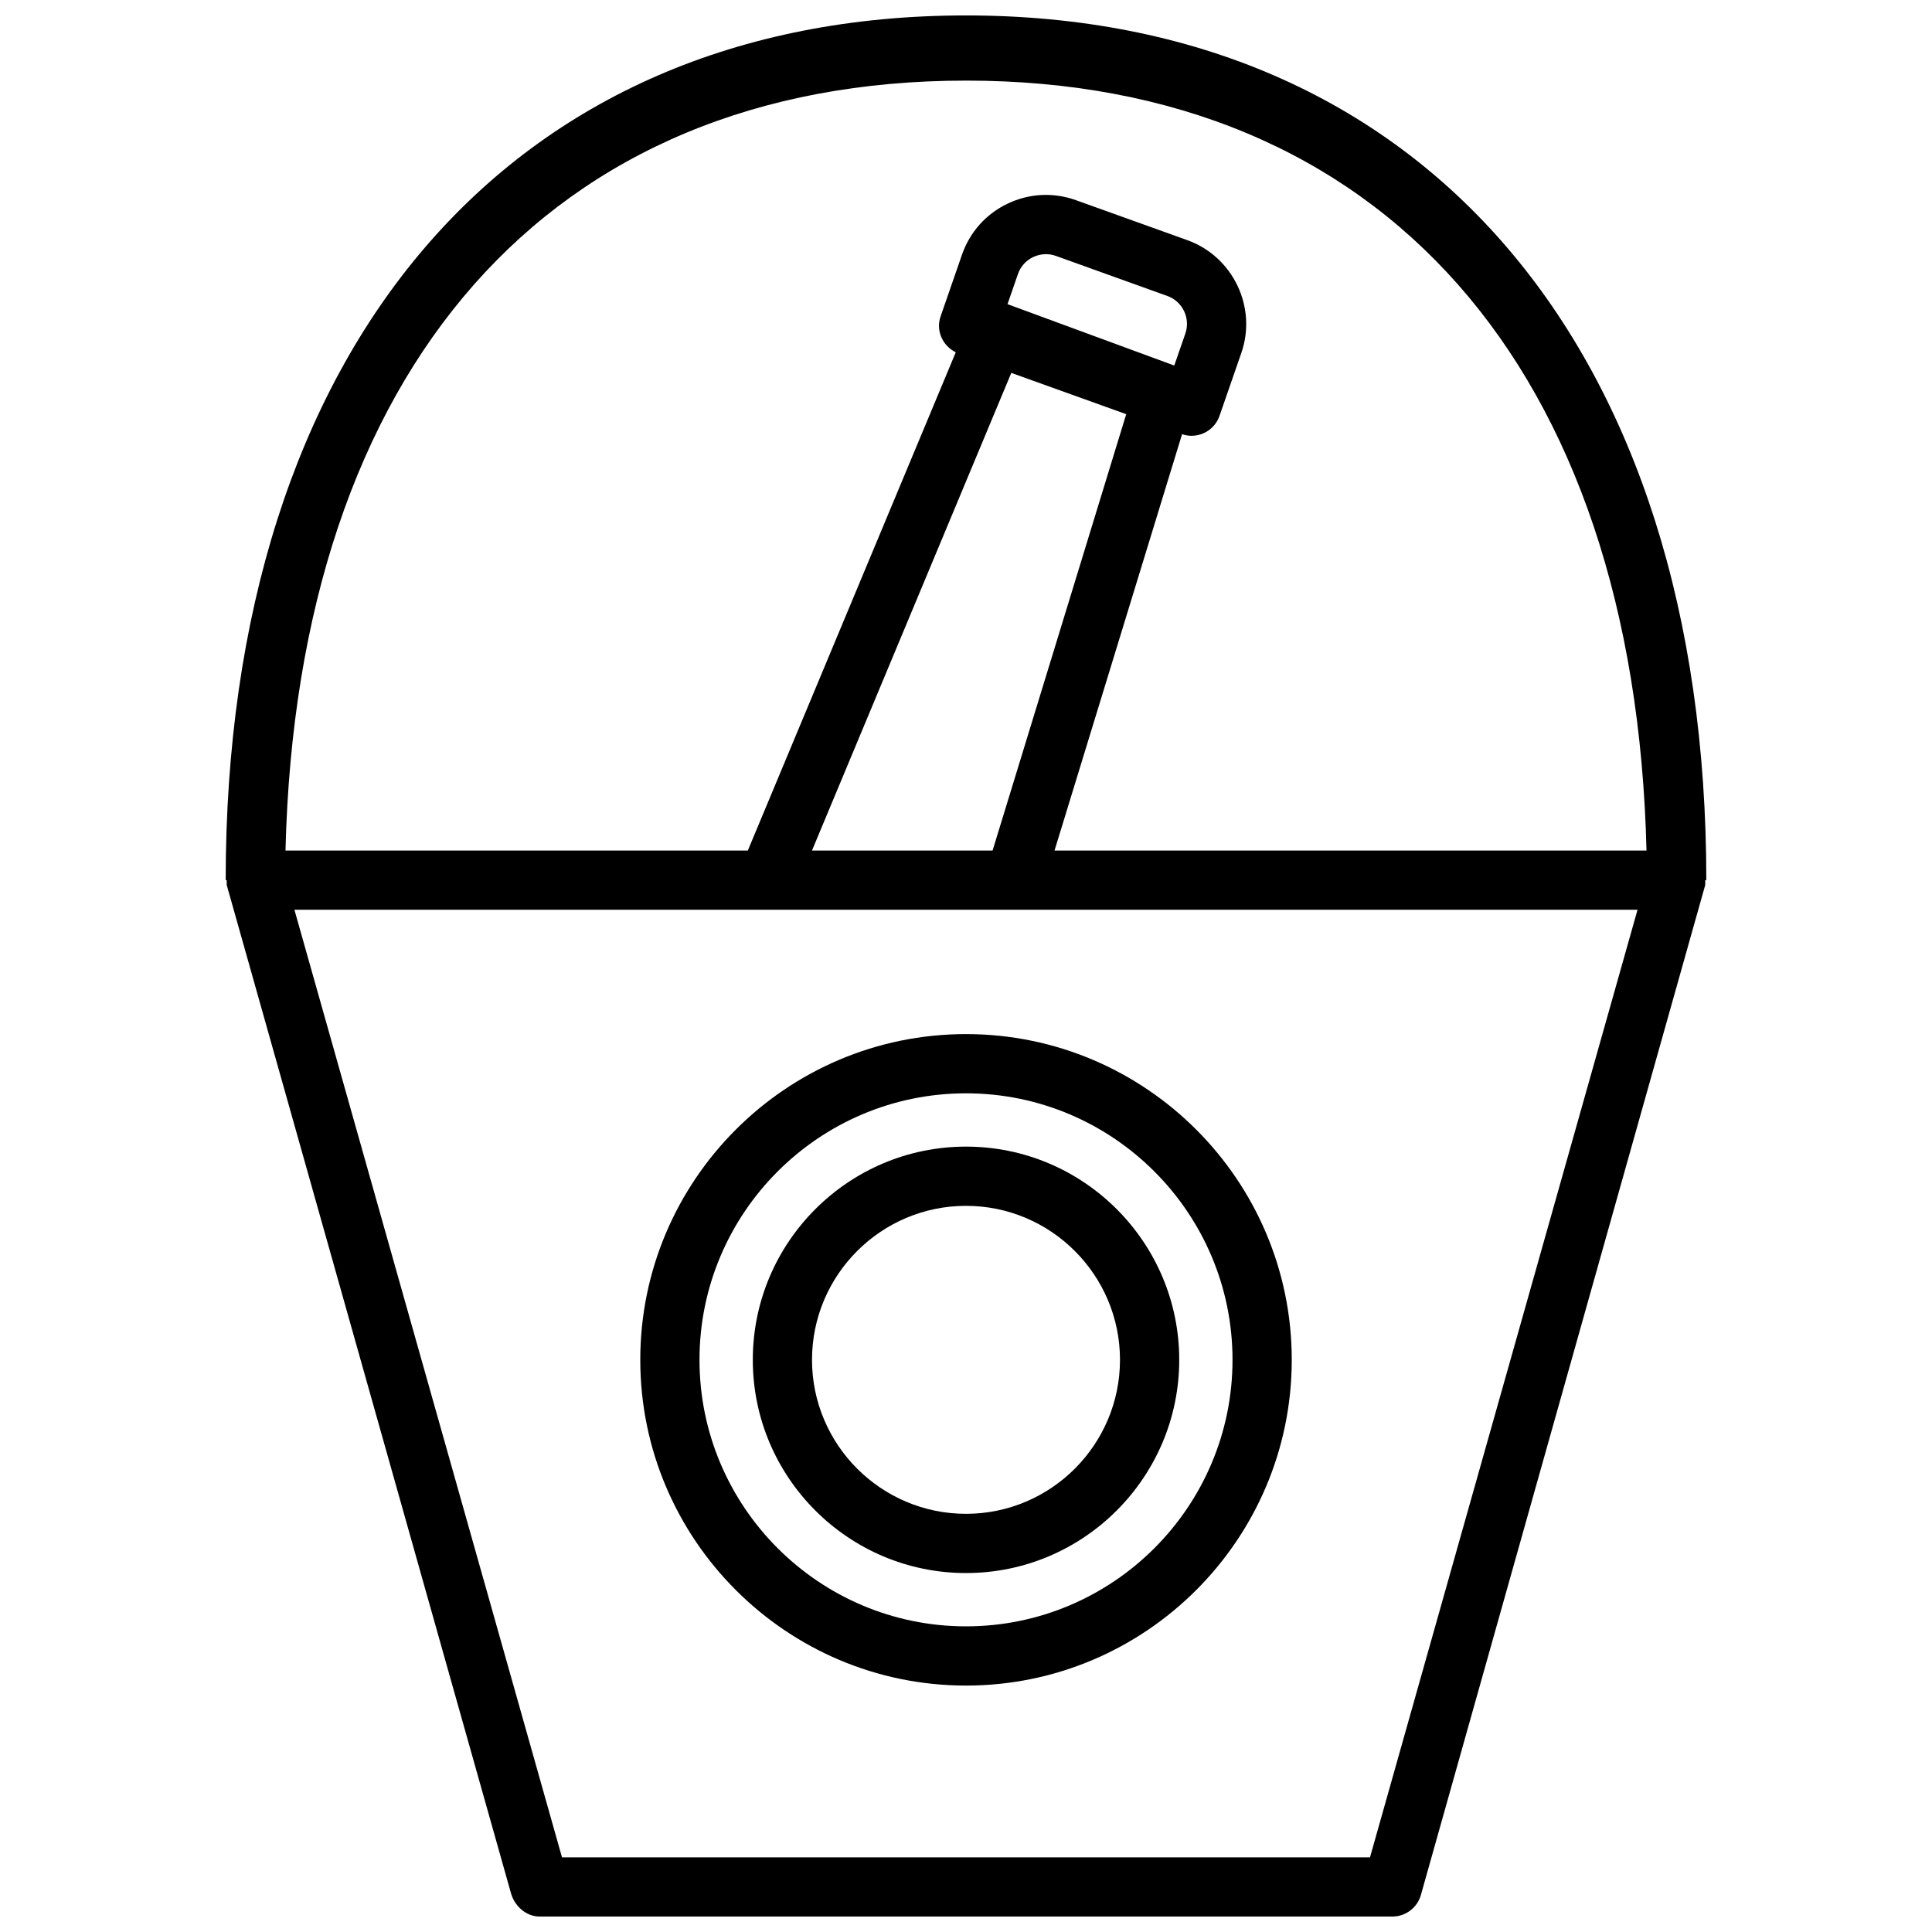
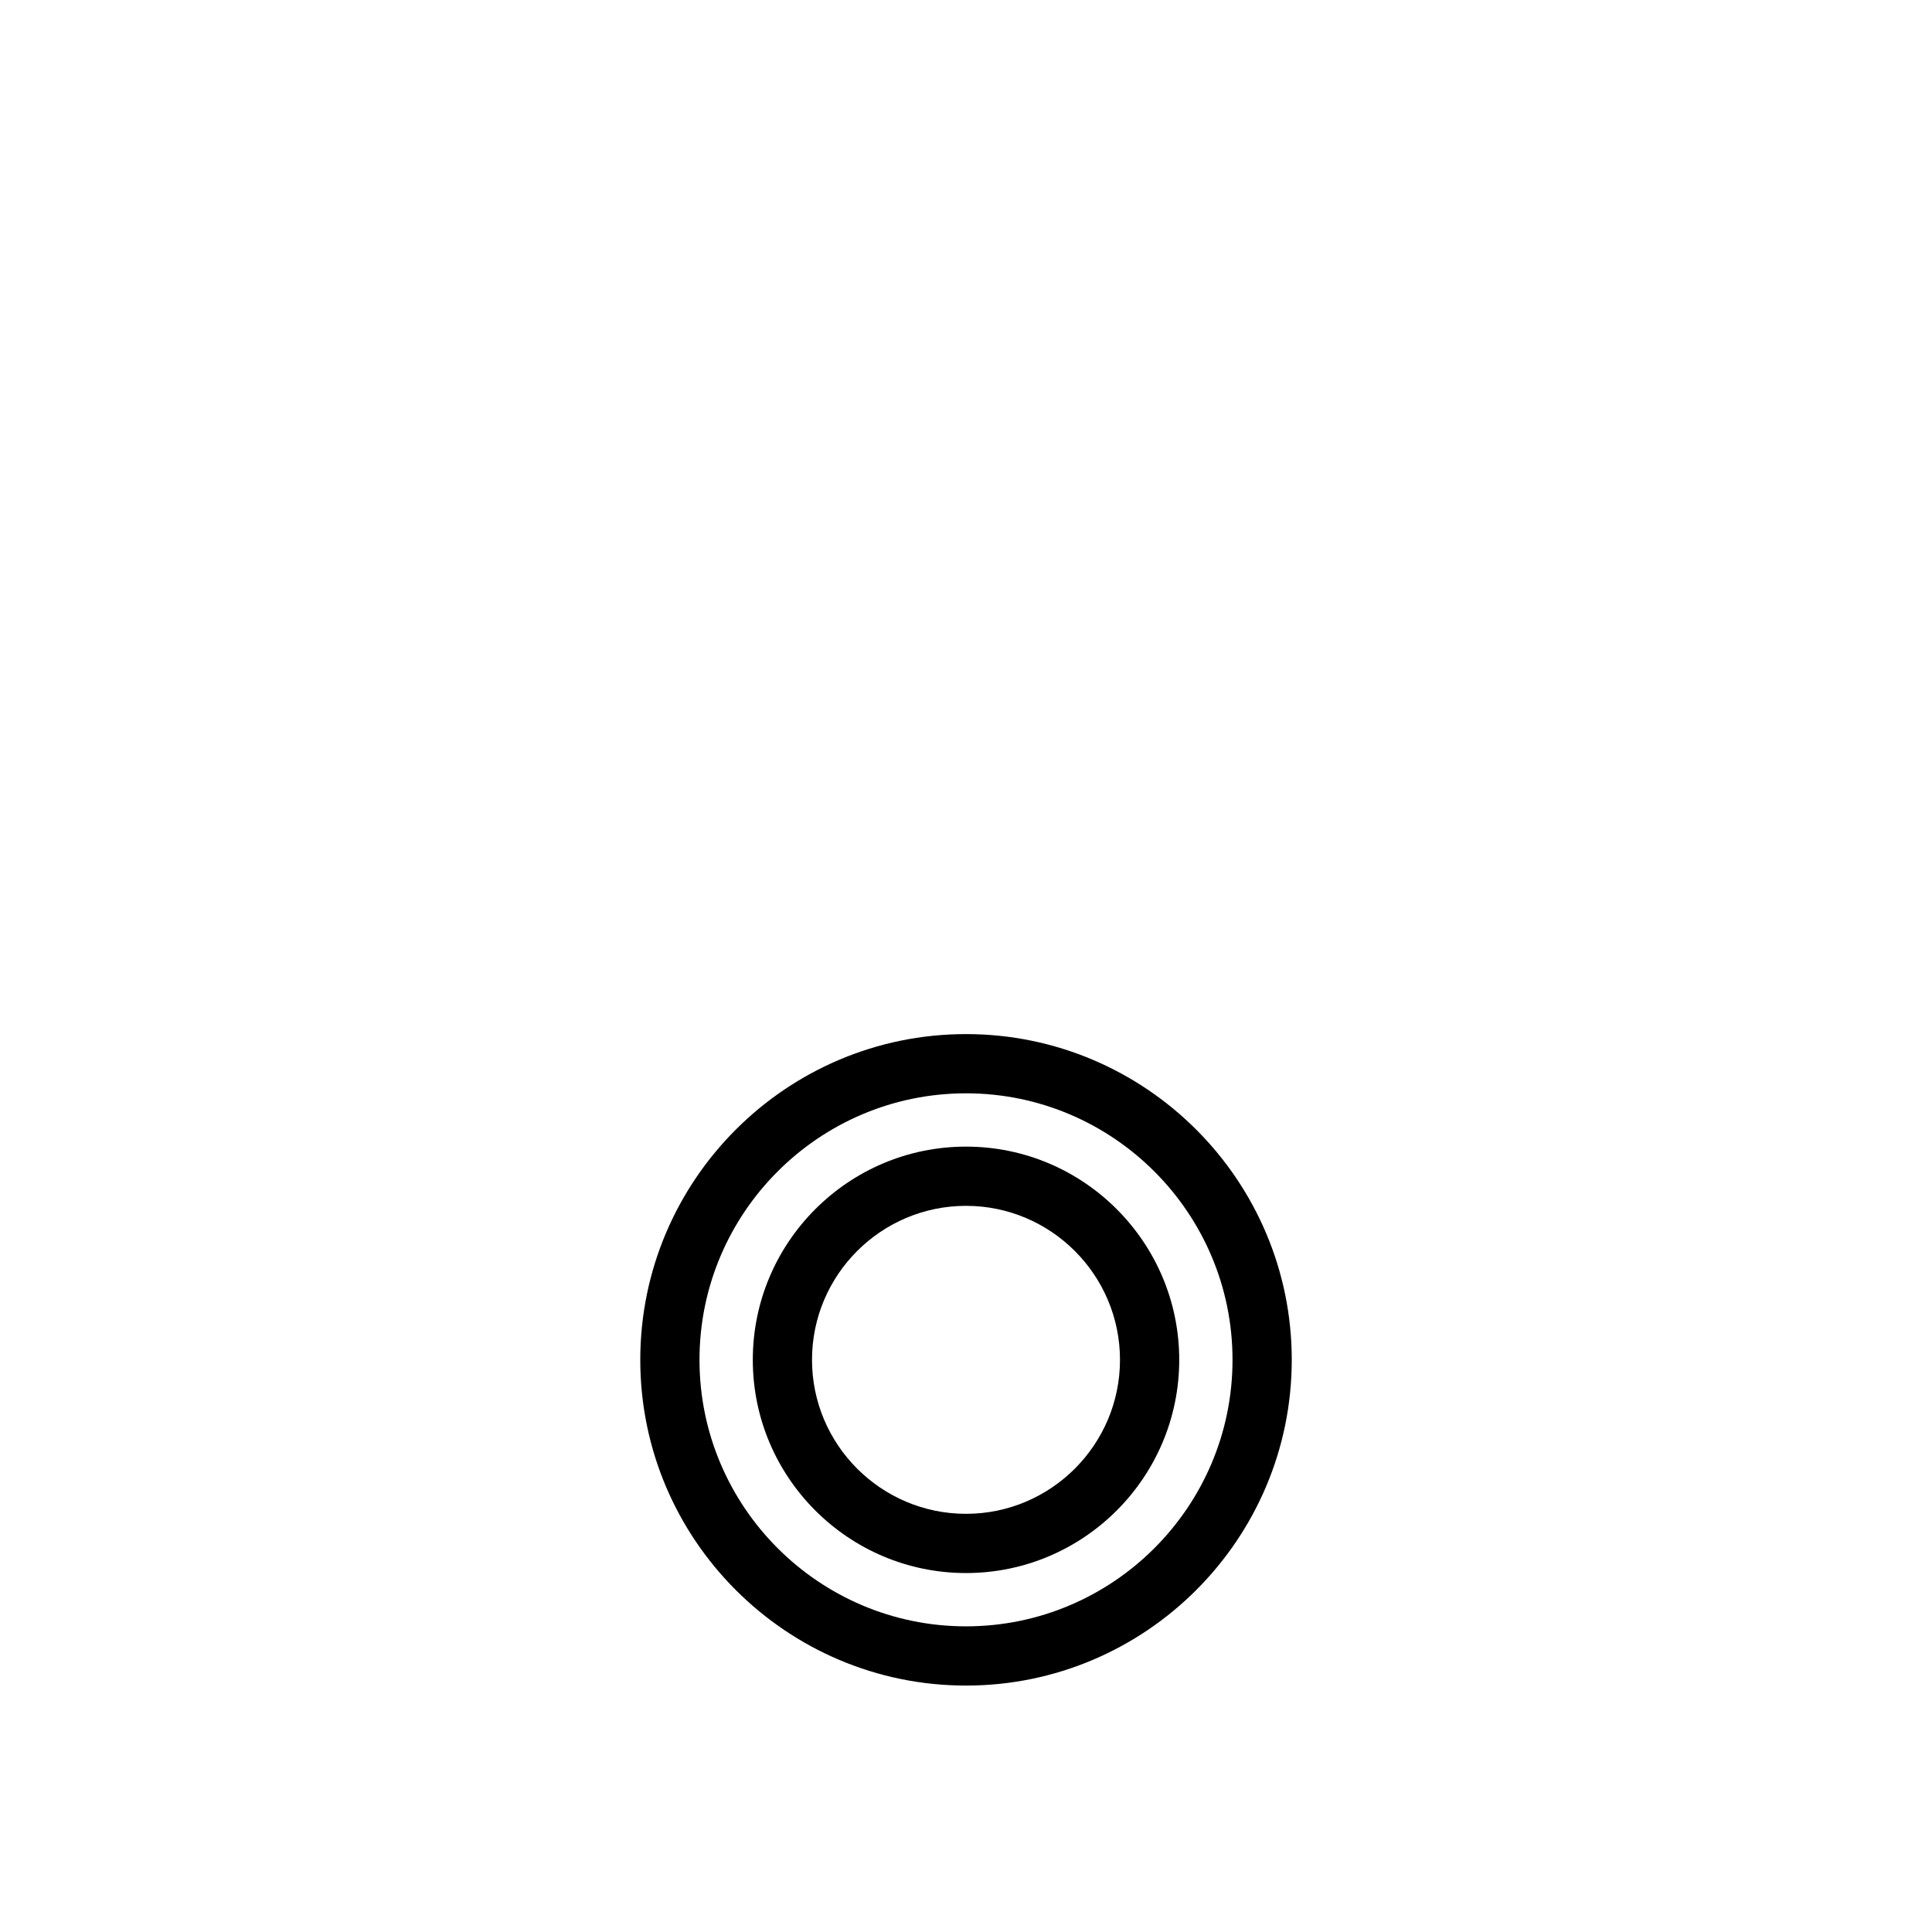
<svg xmlns="http://www.w3.org/2000/svg" width="800px" height="800px" version="1.1" viewBox="144 144 512 512">
  <defs>
    <clipPath id="a">
-       <path d="m203 148.09h394v503.81h-394z" />
-     </clipPath>
+       </clipPath>
  </defs>
  <g clip-path="url(#a)">
-     <path d="m596.19 377.24c0-141.26-75.18-229.15-196.19-229.15-121.01 0-196.19 87.891-196.19 229.15h0.266c0.039 0-0.023 1.16 0.023 1.344l75.336 267.21c0.957 3.379 4.043 6.109 7.559 6.109h226.01c3.516 0 6.602-2.34 7.551-5.723l75.336-267.6c0.055-0.188-0.016-1.344 0.023-1.344zm-196.19-211.88c110.33 0 177.22 76.074 180.34 204.04h-156.88l33.801-110.34c0.816 0.273 1.656 0.43 2.504 0.43 1.16 0 2.316-0.258 3.391-0.77 1.891-0.902 3.344-2.527 4.027-4.512l5.785-16.684c4.207-12.117-2.207-25.512-14.281-29.867l-29.547-10.609c-5.965-2.141-12.398-1.812-18.129 0.926-5.723 2.738-10.004 7.543-12.078 13.527l-5.664 16.348c-1.309 3.773 0.512 7.777 4.019 9.512l-55.109 132.04h-122.52c3.121-127.96 70.016-204.04 180.34-204.04zm58.133 67.023-2.949 8.508c-0.031-0.016-0.055-0.039-0.086-0.055l-44.098-16.23 2.762-7.973c0.691-1.992 2.117-3.594 4.027-4.504 1.914-0.902 4.066-1.027 6.043-0.305l29.539 10.617c4.023 1.438 6.16 5.902 4.762 9.941zm-46.129 10.438 30.457 10.938-35.414 115.64h-47.863zm95.059 393.39h-214.13l-70.91-251.12h355.94z" />
-   </g>
+     </g>
  <path d="m313.68 504.37c0 47.594 38.727 86.324 86.324 86.324 47.594 0 86.324-38.727 86.324-86.324 0-47.594-38.727-86.324-86.324-86.324s-86.324 38.727-86.324 86.324zm156.95 0c0 38.945-31.688 70.629-70.629 70.629-38.938 0-70.629-31.68-70.629-70.629 0-38.945 31.688-70.629 70.629-70.629s70.629 31.688 70.629 70.629z" />
  <path d="m343.5 504.37c0 31.156 25.348 56.504 56.504 56.504s56.504-25.348 56.504-56.504-25.348-56.504-56.504-56.504-56.504 25.355-56.504 56.504zm97.309 0c0 22.5-18.309 40.809-40.809 40.809s-40.809-18.309-40.809-40.809 18.309-40.809 40.809-40.809 40.809 18.309 40.809 40.809z" />
</svg>